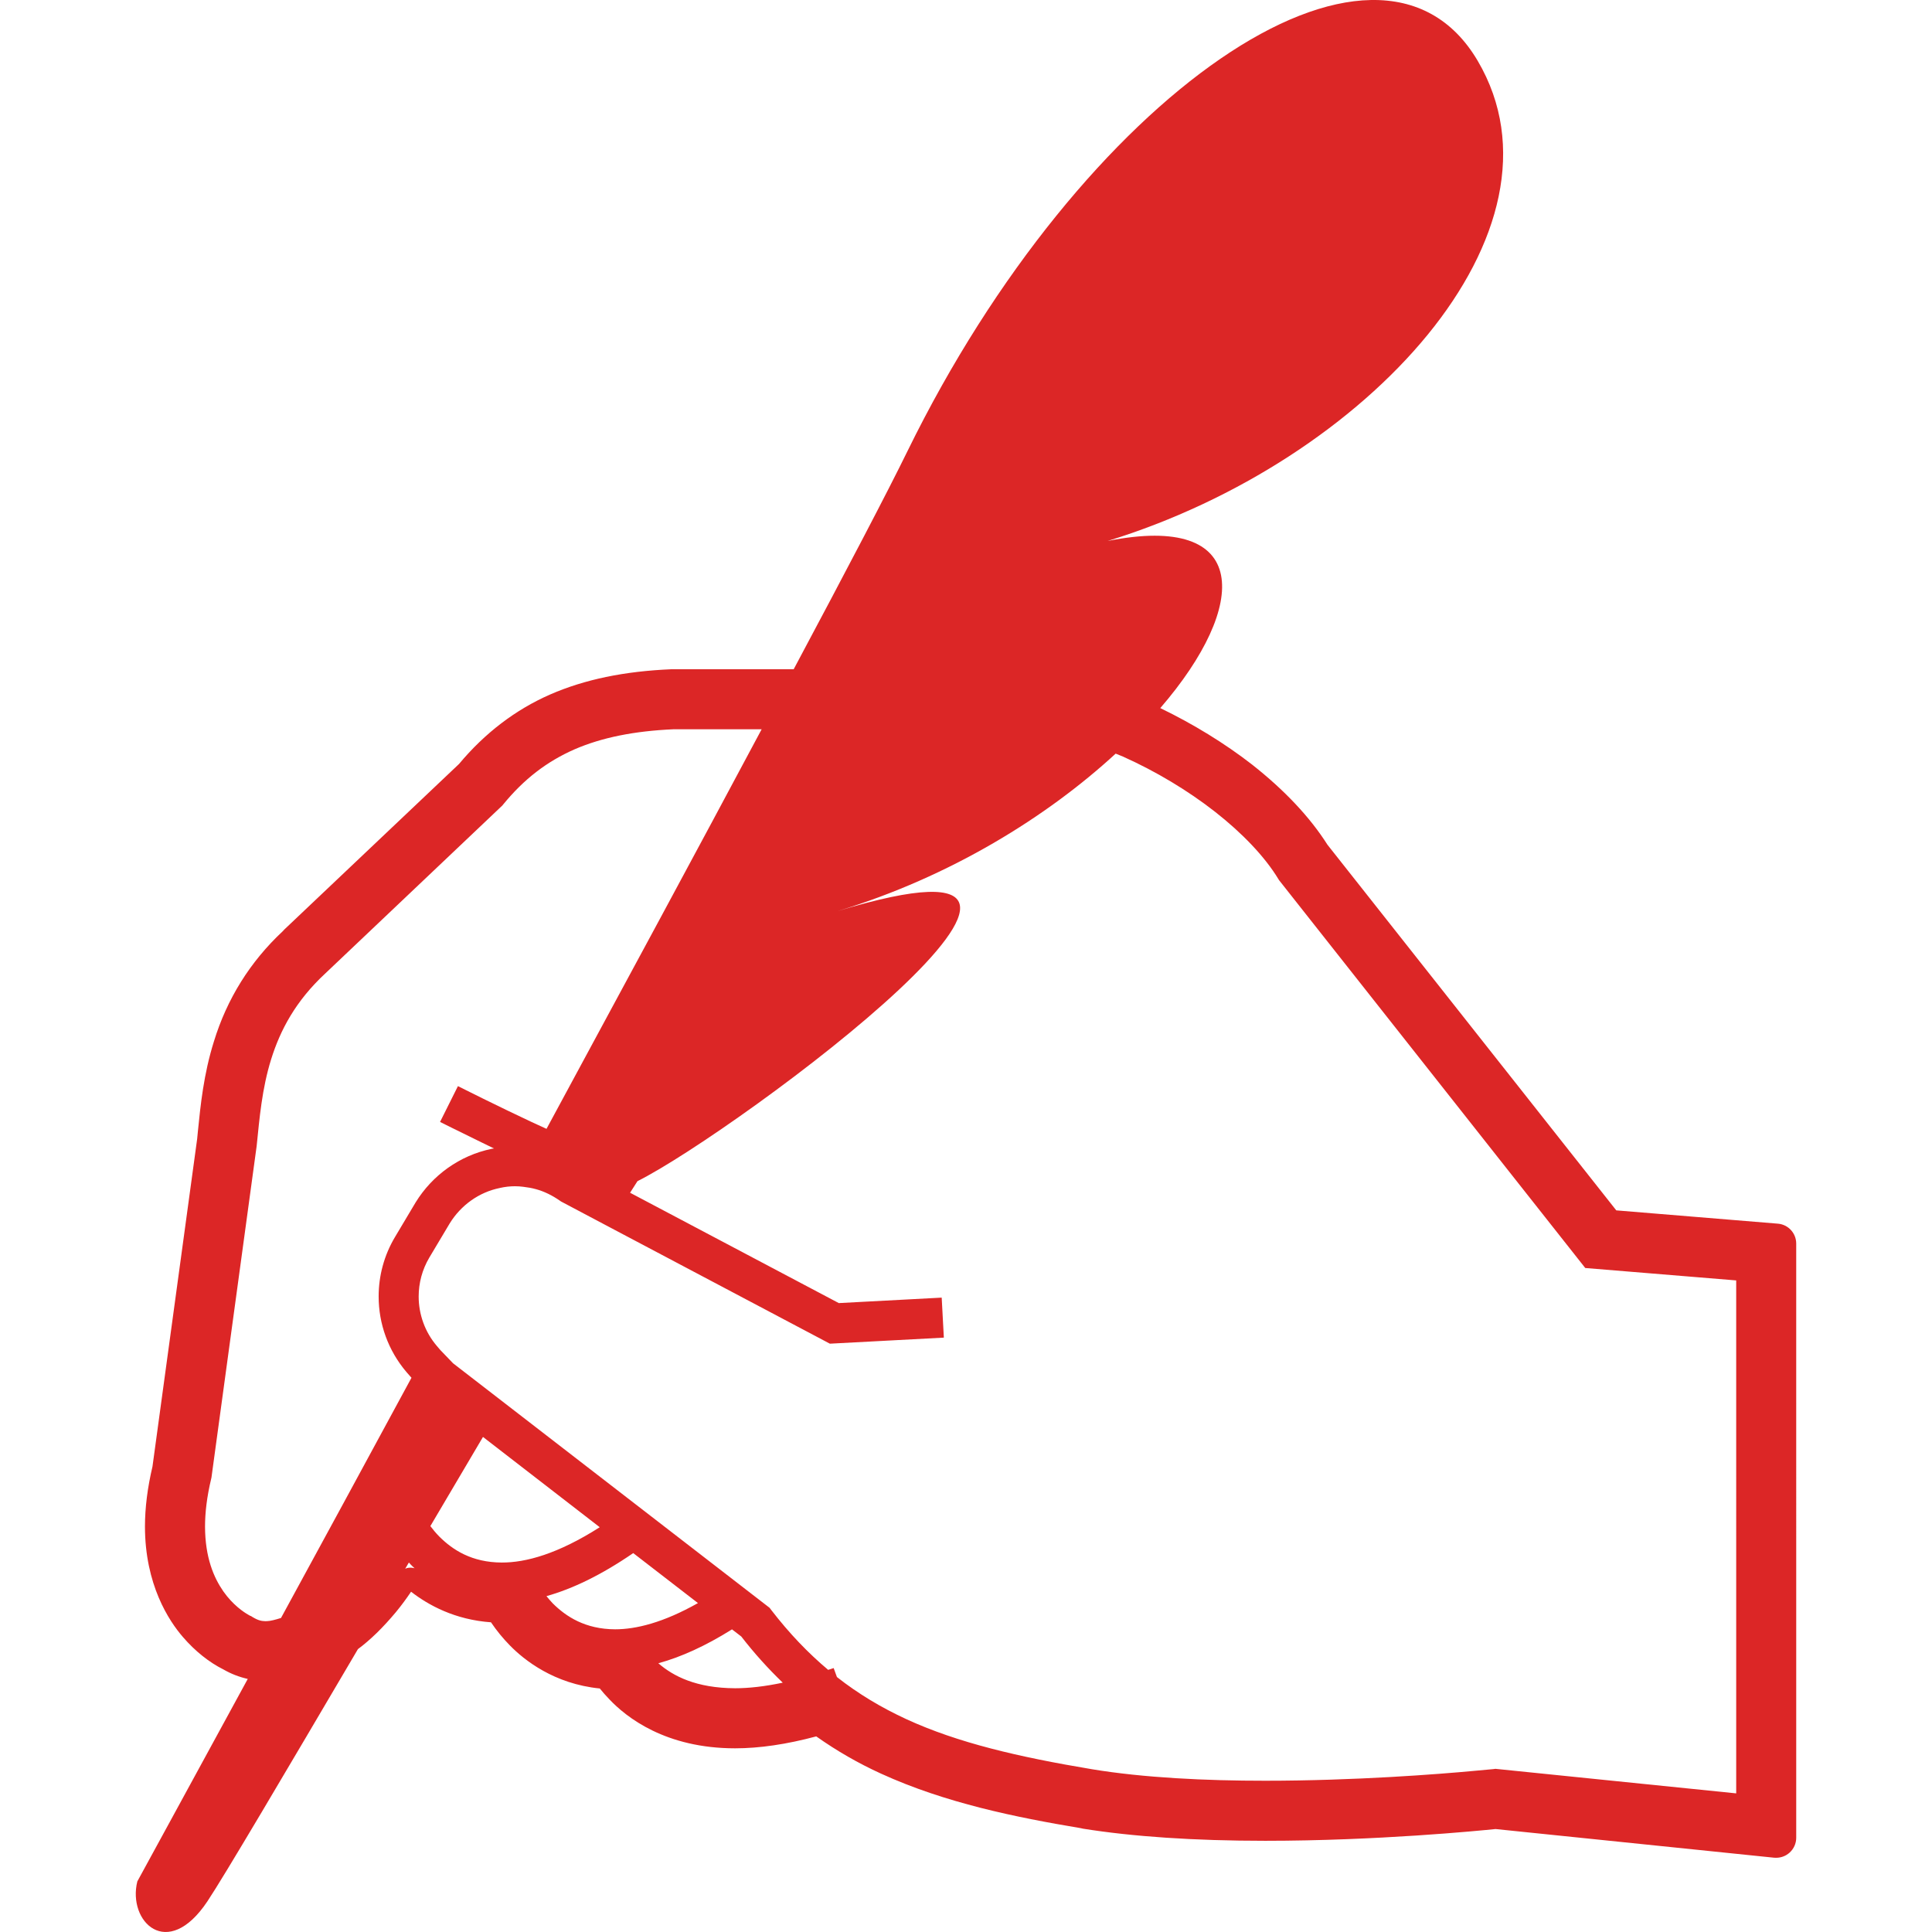
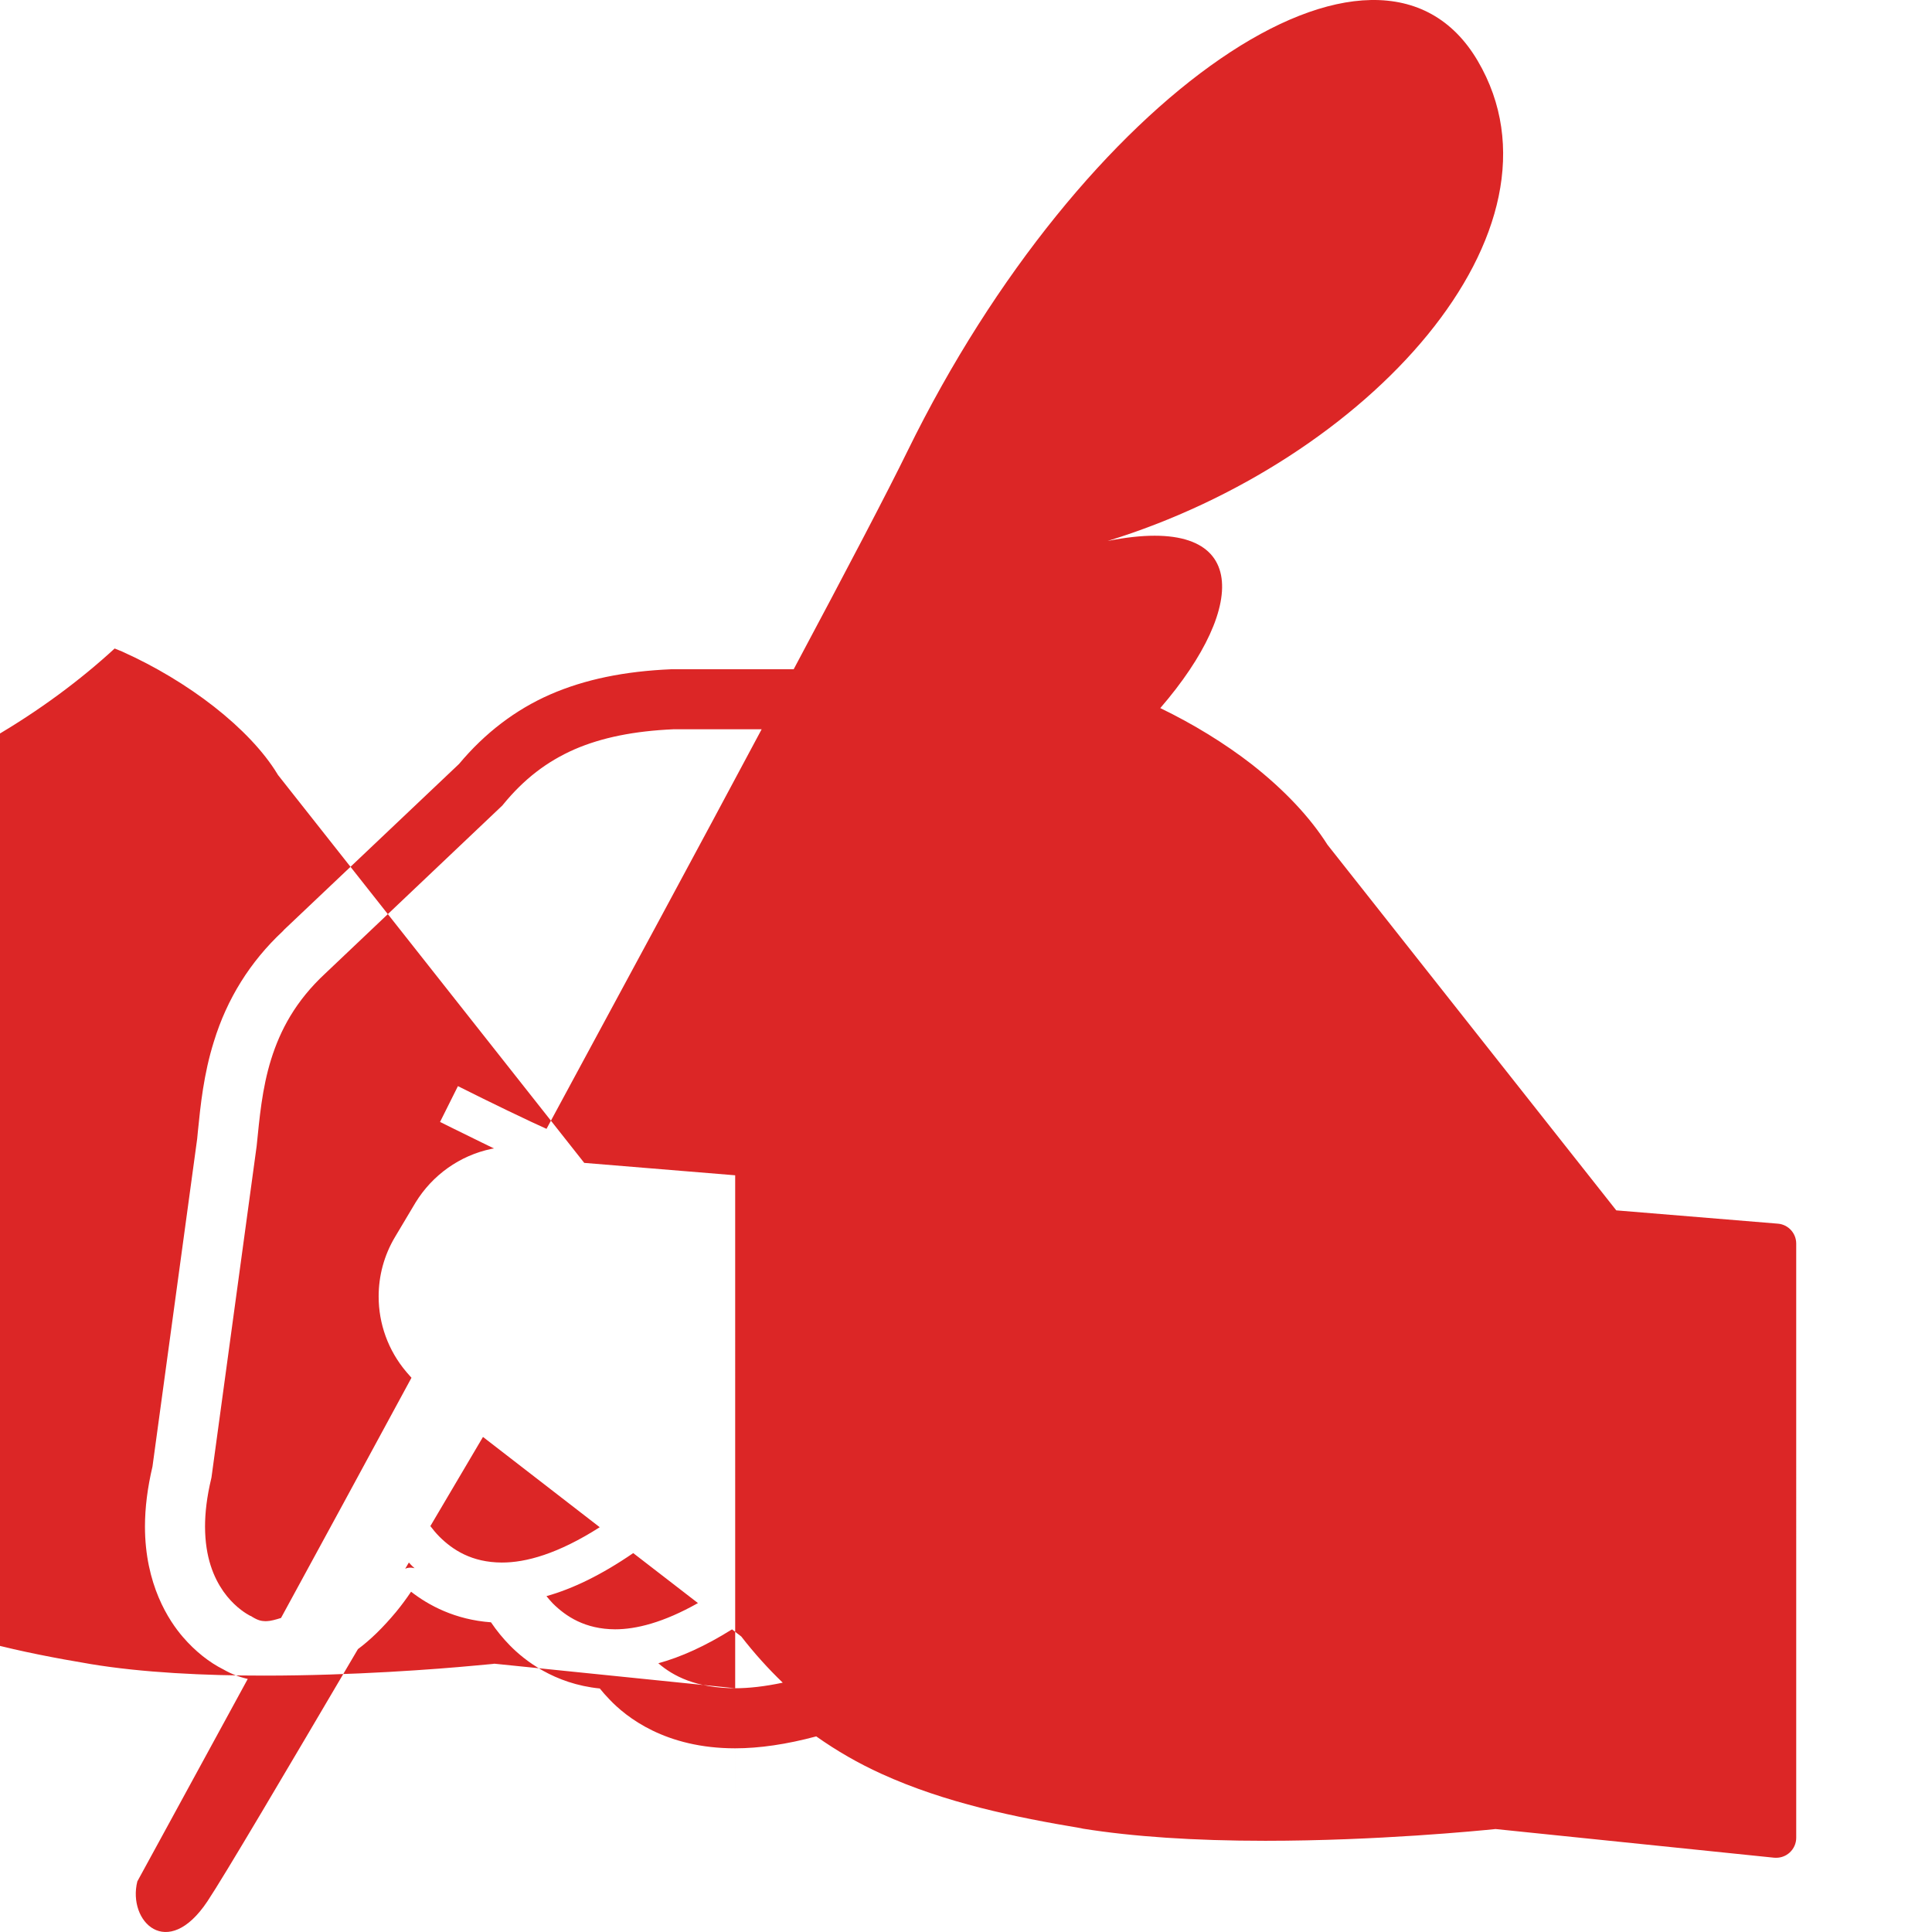
<svg xmlns="http://www.w3.org/2000/svg" version="1.1" id="_x32_" x="0px" y="0px" viewBox="0 0 512 512" style="width: 256px; height: 256px; opacity: 1;" xml:space="preserve">
  <style type="text/css">
	.st0{fill:#4B4B4B;}
</style>
  <g>
-     <path class="st0" d="M471.151,324.284l-42.821-3.524l-76.546-96.905c-4.632-7.299-11.353-14.448-20.001-21.26   c-7.227-5.615-15.604-10.743-24.295-14.943c23.607-27.323,23.981-51.862-13.956-44.289c68.921-21.204,124.586-82.166,98.08-127.232   c-26.509-45.075-104.868,9.06-151.099,103.378c-5.159,10.57-16.025,31.319-30.178,57.847h-8.305h-24.091   c-12.494,0.528-23.002,2.706-32.11,6.677c-9.194,4.02-17.326,10.217-24.184,18.428L75.32,246.358   c-0.134,0.126-0.263,0.26-0.386,0.425c-8.648,8.077-14.79,17.932-18.251,29.234c-2.718,8.652-3.547,16.942-4.22,23.603   l-0.212,2.187L40.407,388.66c-1.322,5.6-1.99,10.924-1.99,15.864c0,15.4,6.32,24.995,10.087,29.337   c3.209,3.728,6.98,6.709,10.696,8.557c2.064,1.195,4.232,2.013,6.458,2.517c-17.673,32.451-29.262,53.655-29.262,53.655   c-2.65,10.602,7.956,21.204,18.558,5.301c4.412-6.606,20.676-34.181,39.899-66.853c3.303-2.454,6.59-5.648,10.083-9.831   c1.502-1.825,2.836-3.649,4.003-5.387c4.593,3.578,11.628,7.424,21.177,8.108c1.49,2.202,3.173,4.263,5.03,6.151   c3.756,3.838,11.668,10.177,23.807,11.388c0.76,0.944,1.585,1.888,2.462,2.792c4.574,4.868,14.971,13.064,33.399,13.064   c6.453,0,13.673-1.062,21.499-3.162c5.482,3.87,11.141,7.126,17.233,9.902c16.984,7.747,35.616,11.538,52.841,14.416   c0.146,0.04,0.495,0.126,0.629,0.142c13.19,2.108,29.439,3.21,48.295,3.21c29.636,0,56.707-2.675,61.025-3.115l73.832,7.598   c0.185,0,0.366,0.015,0.547,0.015c1.302,0,2.572-0.479,3.551-1.368c1.113-1.007,1.75-2.438,1.75-3.933V329.562   C476.015,326.801,473.896,324.505,471.151,324.284z M108.939,415.448c-0.334,0-0.672,0.016-1.006,0.087   c-0.197,0.023-0.362,0.157-0.551,0.204c0.323-0.551,0.653-1.101,0.972-1.652c0.185,0.204,0.354,0.393,0.555,0.598   c0.299,0.315,0.645,0.629,0.963,0.912C109.564,415.558,109.261,415.448,108.939,415.448z M104.687,327.808   c-2.918,4.876-4.349,10.351-4.341,15.777c-0.008,7.173,2.505,14.299,7.358,20.009l0.11,0.126l0.979,1.117l0.087,0.094l0.165,0.188   c-12.431,22.982-24.228,44.674-34.575,63.66c-1.538,0.48-2.769,0.802-3.665,0.834l-0.48,0.016   c-1.046-0.031-1.856-0.165-3.445-1.117l-0.33-0.22l-0.299-0.11l-0.496-0.284c-1.156-0.66-4.039-2.564-6.568-6.166   c-2.521-3.634-4.833-8.95-4.852-17.177c0-3.649,0.476-7.865,1.644-12.726l0.059-0.268l11.974-87.836l0.008-0.071   c0.744-7.275,1.4-15.14,3.83-22.927c2.431-7.77,6.5-15.47,14.37-22.769l0.075-0.071l46.84-44.429l0.209-0.26   c5.537-6.764,11.588-11.388,18.868-14.597c7.268-3.154,15.852-4.876,26.333-5.34h23.3c-16.678,31.263-36.726,68.37-57.014,105.895   c-1.164-0.527-2.528-1.141-4.027-1.848c-4.038-1.888-8.91-4.255-12.768-6.151c-3.854-1.903-6.673-3.319-6.681-3.319l-4.739,9.486   c0.019,0.015,5.085,2.54,10.905,5.379c1.113,0.535,2.261,1.086,3.398,1.652c-0.189,0.032-0.382,0.055-0.574,0.079   c-0.024,0-0.04,0-0.063,0.023c-0.012,0-0.016,0-0.016,0c-8.459,1.761-15.682,6.976-20.13,14.204L104.687,327.808z M132.971,414.088   c-7.916-0.024-12.989-3.335-16.525-6.859c-0.952-0.967-1.73-1.911-2.395-2.8c4.68-7.943,9.363-15.872,13.945-23.626l30.941,23.925   C147.855,411.806,139.306,414.119,132.971,414.088z M146.487,424.91c-0.641-0.653-1.152-1.306-1.667-1.919   c6.882-1.927,14.519-5.584,22.993-11.404l17.154,13.244c-9.151,5.175-16.402,6.953-21.948,6.953   C155.095,431.753,150.018,428.418,146.487,424.91z M194.833,447.404c-10.339-0.04-16.426-3.209-20.367-6.622   c5.919-1.62,12.419-4.523,19.521-8.982l2.458,1.888c3.52,4.546,7.189,8.58,10.992,12.238   C202.682,446.932,198.463,447.404,194.833,447.404z M460.113,475.262l-63.801-6.504l-0.546,0.071c0,0-1.762,0.173-4.96,0.456   c-9.571,0.896-31.794,2.627-55.504,2.627c-15.797,0.008-32.27-0.787-45.94-3.052l-2.611-0.44l2.615,0.44   c-19.502-3.256-35.546-6.992-49.204-13.277c-6.594-3.052-12.651-6.653-18.368-11.152l-0.865-2.375   c-0.515,0.196-0.964,0.299-1.463,0.472c-5.262-4.42-10.26-9.611-15.097-15.888l-0.413-0.551l-69.995-54.072l-13.898-10.736   l-3.358-3.492l-0.944-1.102c-3.173-3.727-4.809-8.399-4.809-13.103c0-3.571,0.932-7.133,2.843-10.35l5.388-9.029   c2.961-4.813,7.778-8.274,13.284-9.375l0.106-0.031c1.285-0.284,2.599-0.432,3.893-0.432c0.763,0,1.498,0.054,2.217,0.149   l0.102,0.016c1.164,0.134,2.198,0.322,3.13,0.582h0.019c2.278,0.614,4.417,1.668,6.466,3.099l0.268,0.188l13.016,6.89   l58.244,30.799l30.202-1.604l-0.57-10.602l-27.268,1.448l-55.315-29.243c0.677-1.085,1.337-2.108,1.959-3.067   c26.513-13.26,140.497-98.093,53.018-71.564c30.1-9.131,55.681-25.144,73.711-41.74c0.676,0.299,1.349,0.52,2.022,0.818   l0.083,0.047c8.514,3.822,16.985,8.88,24.212,14.534c7.232,5.663,13.202,11.9,16.803,17.846l0.169,0.276l81.156,102.796   l40.002,3.288V475.262z" style="fill: rgb(220, 38, 38);" />
+     <path class="st0" d="M471.151,324.284l-42.821-3.524l-76.546-96.905c-4.632-7.299-11.353-14.448-20.001-21.26   c-7.227-5.615-15.604-10.743-24.295-14.943c23.607-27.323,23.981-51.862-13.956-44.289c68.921-21.204,124.586-82.166,98.08-127.232   c-26.509-45.075-104.868,9.06-151.099,103.378c-5.159,10.57-16.025,31.319-30.178,57.847h-8.305h-24.091   c-12.494,0.528-23.002,2.706-32.11,6.677c-9.194,4.02-17.326,10.217-24.184,18.428L75.32,246.358   c-0.134,0.126-0.263,0.26-0.386,0.425c-8.648,8.077-14.79,17.932-18.251,29.234c-2.718,8.652-3.547,16.942-4.22,23.603   l-0.212,2.187L40.407,388.66c-1.322,5.6-1.99,10.924-1.99,15.864c0,15.4,6.32,24.995,10.087,29.337   c3.209,3.728,6.98,6.709,10.696,8.557c2.064,1.195,4.232,2.013,6.458,2.517c-17.673,32.451-29.262,53.655-29.262,53.655   c-2.65,10.602,7.956,21.204,18.558,5.301c4.412-6.606,20.676-34.181,39.899-66.853c3.303-2.454,6.59-5.648,10.083-9.831   c1.502-1.825,2.836-3.649,4.003-5.387c4.593,3.578,11.628,7.424,21.177,8.108c1.49,2.202,3.173,4.263,5.03,6.151   c3.756,3.838,11.668,10.177,23.807,11.388c0.76,0.944,1.585,1.888,2.462,2.792c4.574,4.868,14.971,13.064,33.399,13.064   c6.453,0,13.673-1.062,21.499-3.162c5.482,3.87,11.141,7.126,17.233,9.902c16.984,7.747,35.616,11.538,52.841,14.416   c0.146,0.04,0.495,0.126,0.629,0.142c13.19,2.108,29.439,3.21,48.295,3.21c29.636,0,56.707-2.675,61.025-3.115l73.832,7.598   c0.185,0,0.366,0.015,0.547,0.015c1.302,0,2.572-0.479,3.551-1.368c1.113-1.007,1.75-2.438,1.75-3.933V329.562   C476.015,326.801,473.896,324.505,471.151,324.284z M108.939,415.448c-0.334,0-0.672,0.016-1.006,0.087   c-0.197,0.023-0.362,0.157-0.551,0.204c0.323-0.551,0.653-1.101,0.972-1.652c0.185,0.204,0.354,0.393,0.555,0.598   c0.299,0.315,0.645,0.629,0.963,0.912C109.564,415.558,109.261,415.448,108.939,415.448z M104.687,327.808   c-2.918,4.876-4.349,10.351-4.341,15.777c-0.008,7.173,2.505,14.299,7.358,20.009l0.11,0.126l0.979,1.117l0.087,0.094l0.165,0.188   c-12.431,22.982-24.228,44.674-34.575,63.66c-1.538,0.48-2.769,0.802-3.665,0.834l-0.48,0.016   c-1.046-0.031-1.856-0.165-3.445-1.117l-0.33-0.22l-0.299-0.11l-0.496-0.284c-1.156-0.66-4.039-2.564-6.568-6.166   c-2.521-3.634-4.833-8.95-4.852-17.177c0-3.649,0.476-7.865,1.644-12.726l0.059-0.268l11.974-87.836l0.008-0.071   c0.744-7.275,1.4-15.14,3.83-22.927c2.431-7.77,6.5-15.47,14.37-22.769l0.075-0.071l46.84-44.429l0.209-0.26   c5.537-6.764,11.588-11.388,18.868-14.597c7.268-3.154,15.852-4.876,26.333-5.34h23.3c-16.678,31.263-36.726,68.37-57.014,105.895   c-1.164-0.527-2.528-1.141-4.027-1.848c-4.038-1.888-8.91-4.255-12.768-6.151c-3.854-1.903-6.673-3.319-6.681-3.319l-4.739,9.486   c0.019,0.015,5.085,2.54,10.905,5.379c1.113,0.535,2.261,1.086,3.398,1.652c-0.189,0.032-0.382,0.055-0.574,0.079   c-0.024,0-0.04,0-0.063,0.023c-0.012,0-0.016,0-0.016,0c-8.459,1.761-15.682,6.976-20.13,14.204L104.687,327.808z M132.971,414.088   c-7.916-0.024-12.989-3.335-16.525-6.859c-0.952-0.967-1.73-1.911-2.395-2.8c4.68-7.943,9.363-15.872,13.945-23.626l30.941,23.925   C147.855,411.806,139.306,414.119,132.971,414.088z M146.487,424.91c-0.641-0.653-1.152-1.306-1.667-1.919   c6.882-1.927,14.519-5.584,22.993-11.404l17.154,13.244c-9.151,5.175-16.402,6.953-21.948,6.953   C155.095,431.753,150.018,428.418,146.487,424.91z M194.833,447.404c-10.339-0.04-16.426-3.209-20.367-6.622   c5.919-1.62,12.419-4.523,19.521-8.982l2.458,1.888c3.52,4.546,7.189,8.58,10.992,12.238   C202.682,446.932,198.463,447.404,194.833,447.404z l-63.801-6.504l-0.546,0.071c0,0-1.762,0.173-4.96,0.456   c-9.571,0.896-31.794,2.627-55.504,2.627c-15.797,0.008-32.27-0.787-45.94-3.052l-2.611-0.44l2.615,0.44   c-19.502-3.256-35.546-6.992-49.204-13.277c-6.594-3.052-12.651-6.653-18.368-11.152l-0.865-2.375   c-0.515,0.196-0.964,0.299-1.463,0.472c-5.262-4.42-10.26-9.611-15.097-15.888l-0.413-0.551l-69.995-54.072l-13.898-10.736   l-3.358-3.492l-0.944-1.102c-3.173-3.727-4.809-8.399-4.809-13.103c0-3.571,0.932-7.133,2.843-10.35l5.388-9.029   c2.961-4.813,7.778-8.274,13.284-9.375l0.106-0.031c1.285-0.284,2.599-0.432,3.893-0.432c0.763,0,1.498,0.054,2.217,0.149   l0.102,0.016c1.164,0.134,2.198,0.322,3.13,0.582h0.019c2.278,0.614,4.417,1.668,6.466,3.099l0.268,0.188l13.016,6.89   l58.244,30.799l30.202-1.604l-0.57-10.602l-27.268,1.448l-55.315-29.243c0.677-1.085,1.337-2.108,1.959-3.067   c26.513-13.26,140.497-98.093,53.018-71.564c30.1-9.131,55.681-25.144,73.711-41.74c0.676,0.299,1.349,0.52,2.022,0.818   l0.083,0.047c8.514,3.822,16.985,8.88,24.212,14.534c7.232,5.663,13.202,11.9,16.803,17.846l0.169,0.276l81.156,102.796   l40.002,3.288V475.262z" style="fill: rgb(220, 38, 38);" />
  </g>
</svg>